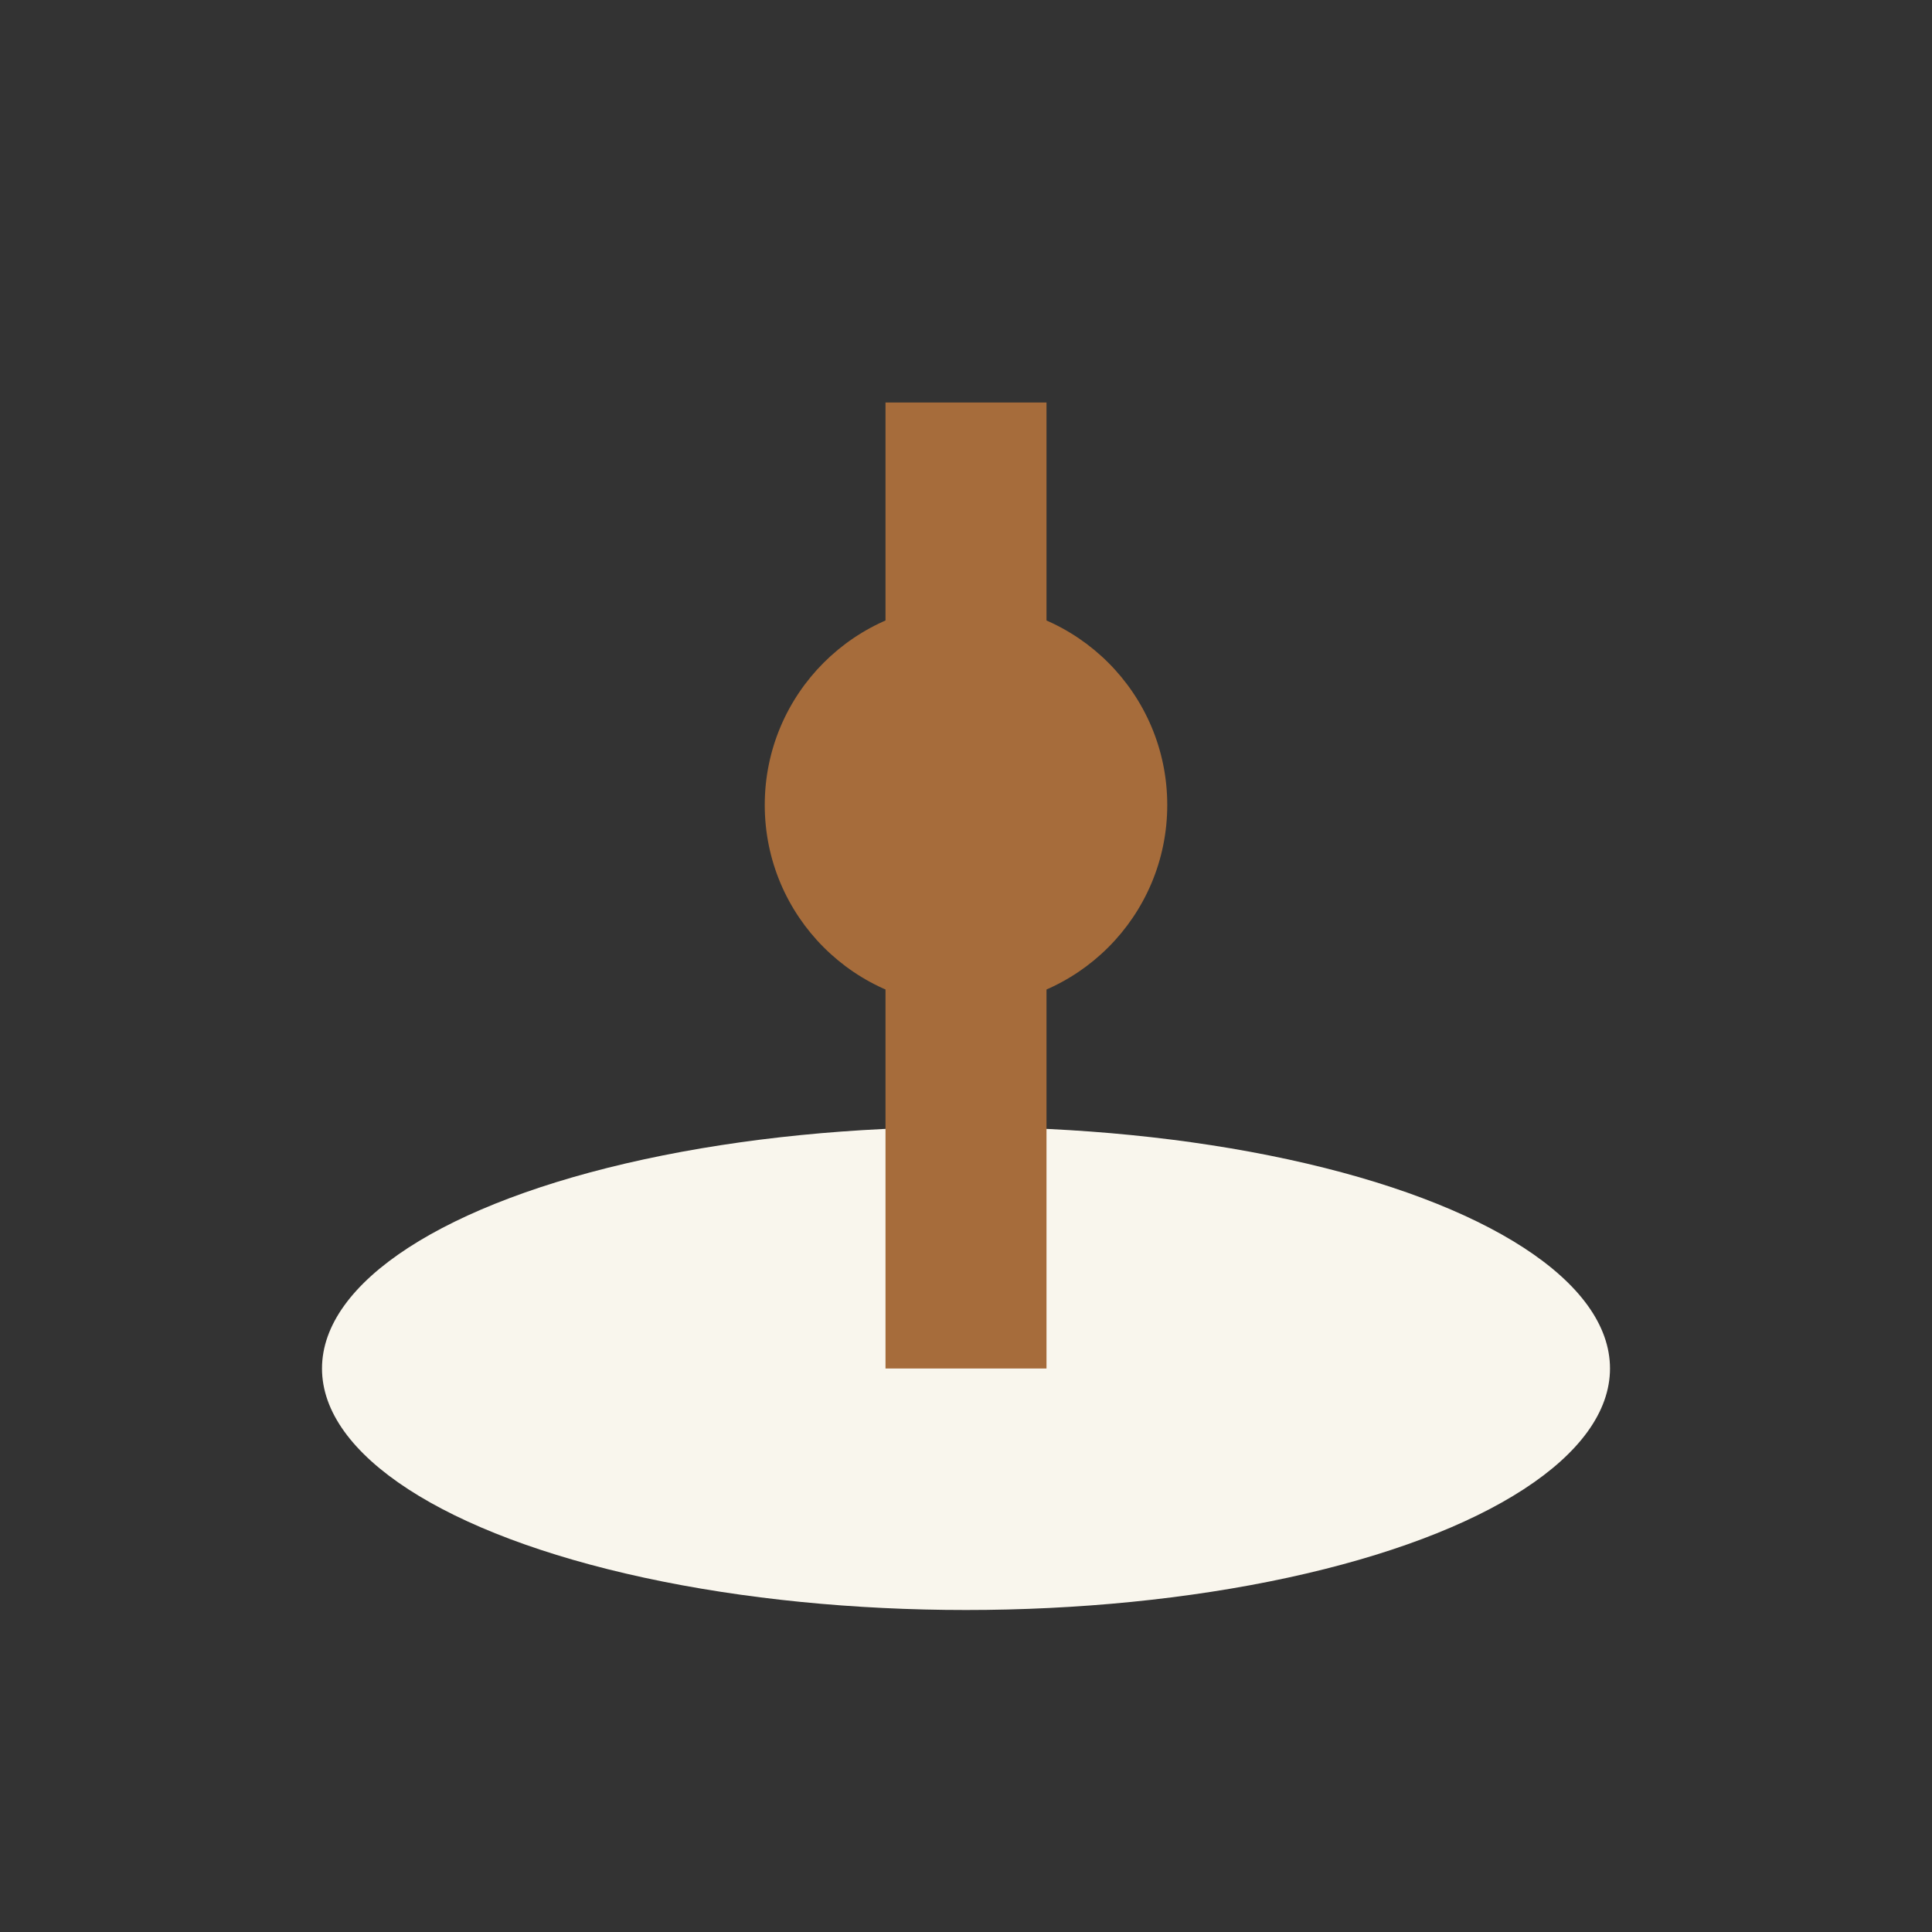
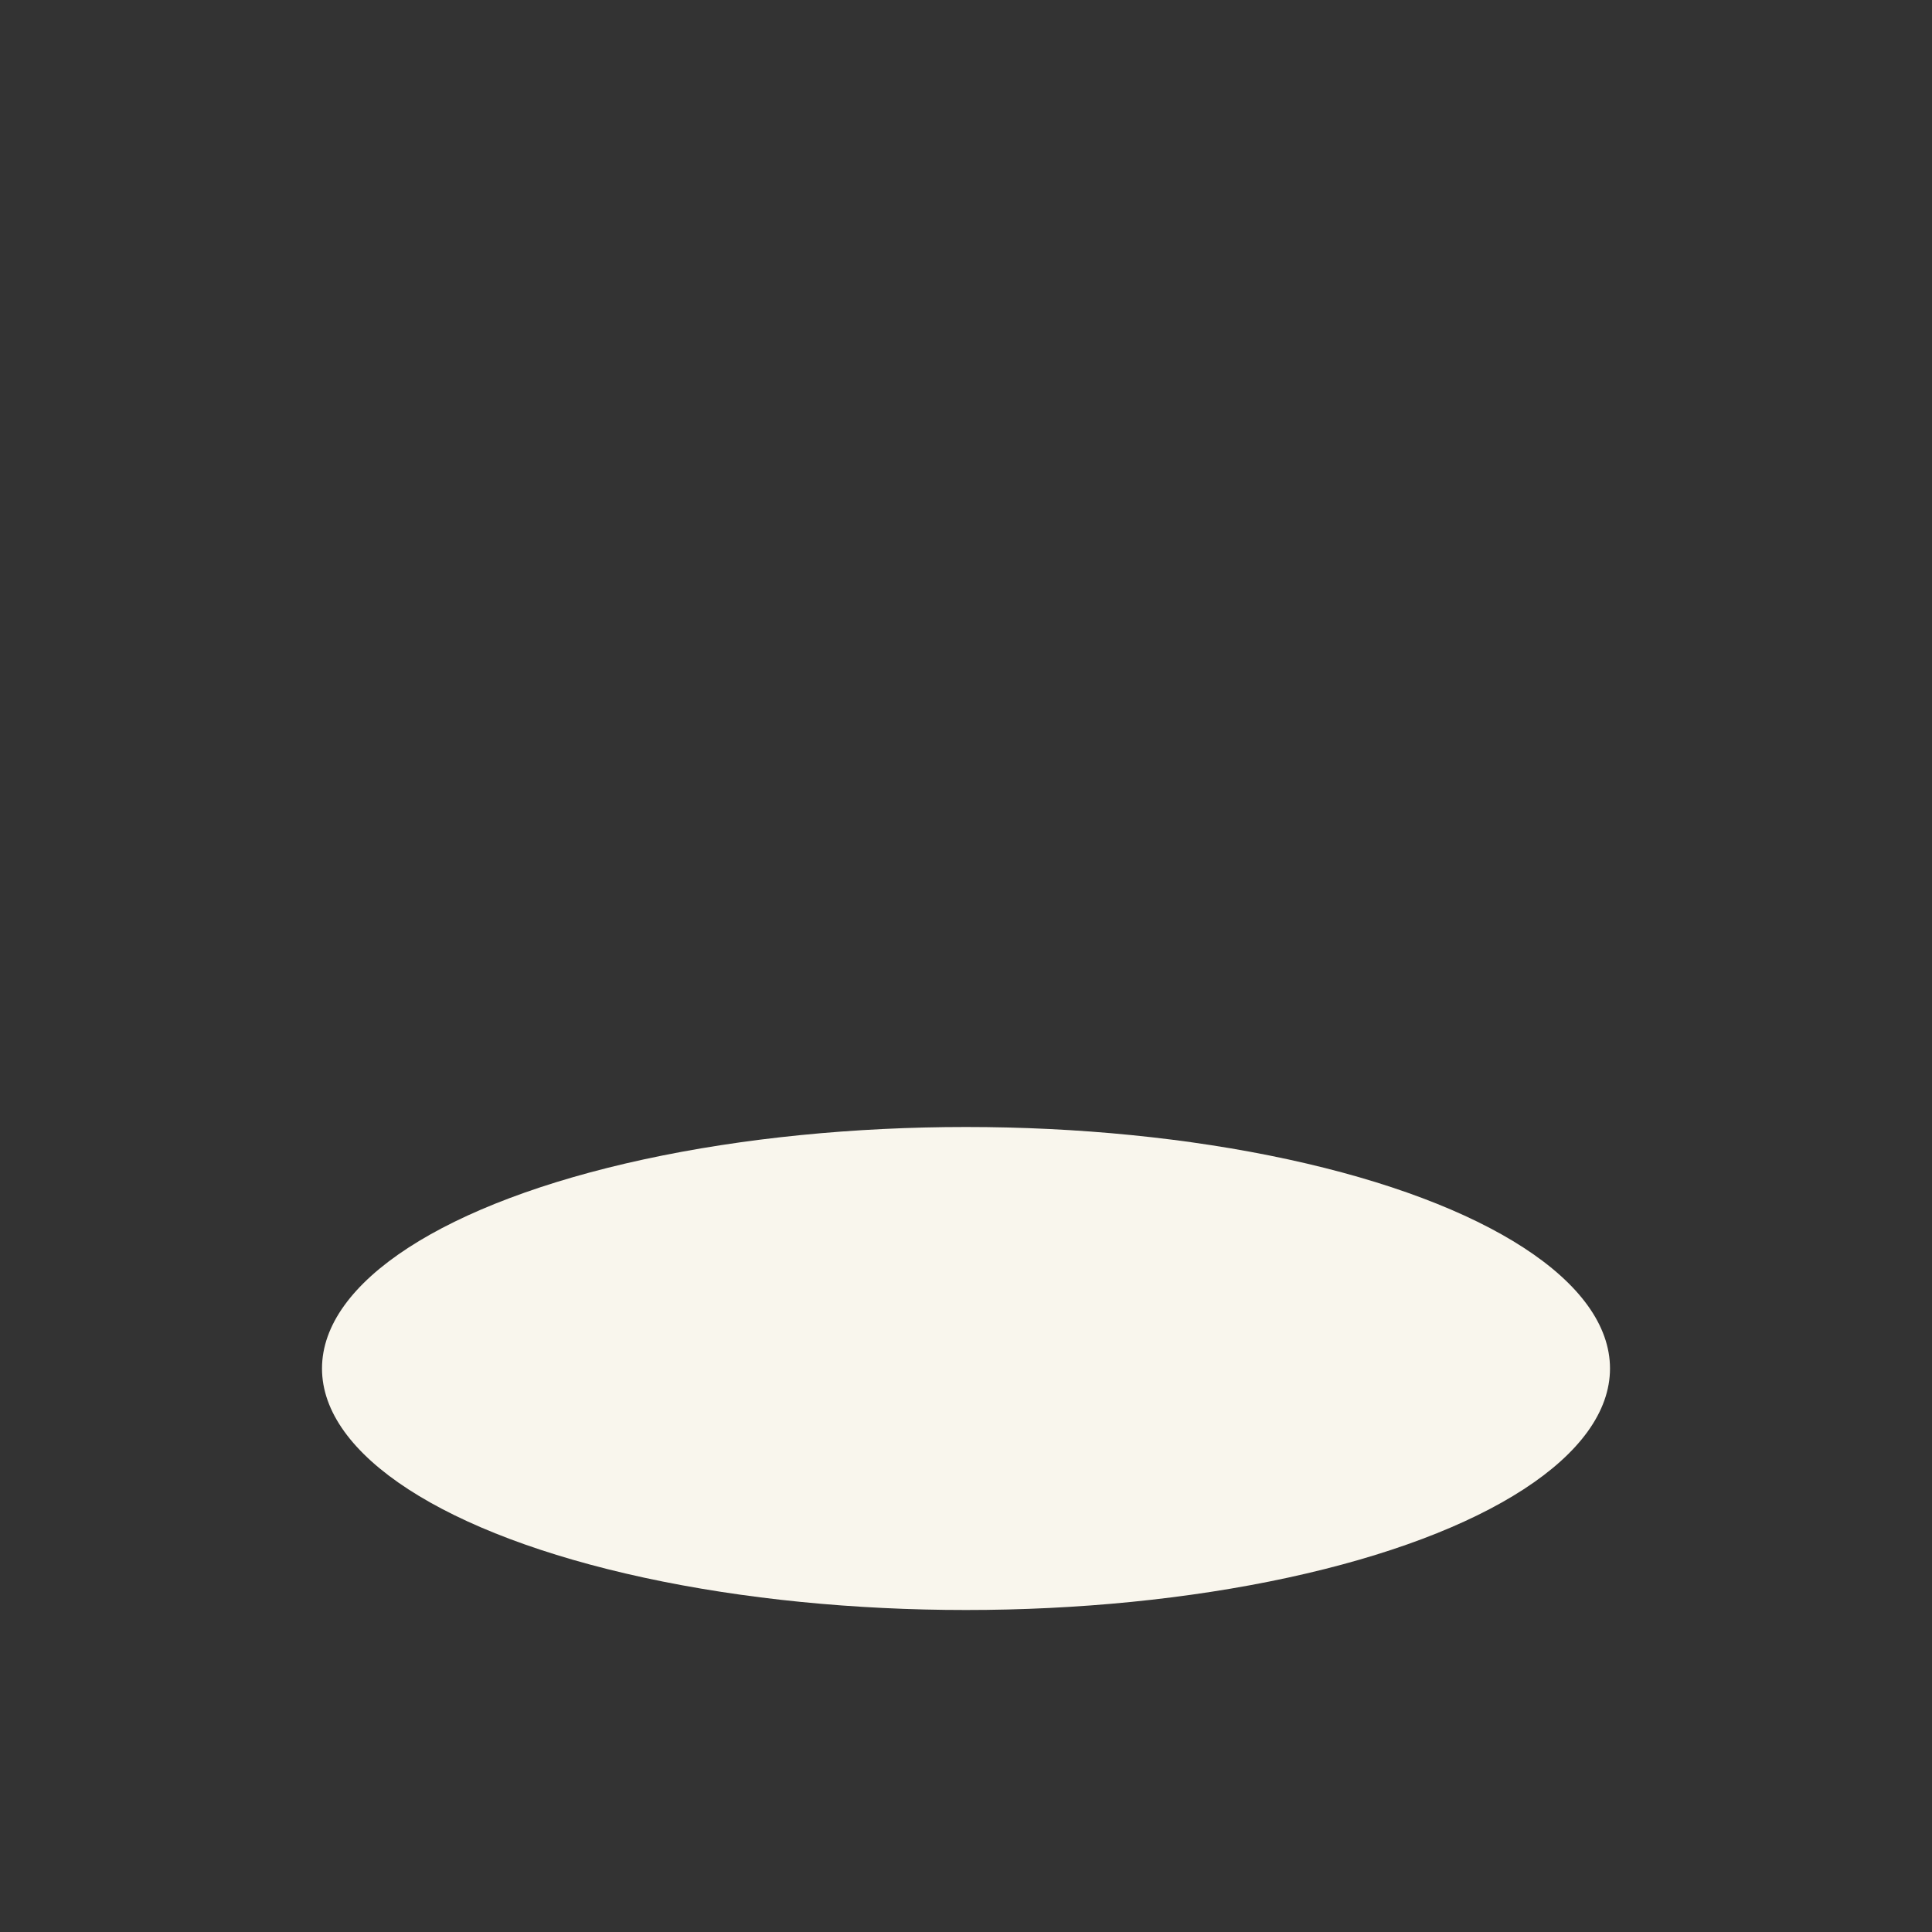
<svg xmlns="http://www.w3.org/2000/svg" width="24" height="24" viewBox="0 0 24 24">
  <rect x="0" y="0" width="24" height="24" fill="#333333" stroke="none" />
  <ellipse cx="12" cy="17" rx="8" ry="3" fill="#F9F6ED" />
-   <path d="M12 17V5" stroke="#A66C3B" stroke-width="2" />
-   <circle cx="12" cy="10" r="2.5" fill="#A66C3B" />
</svg>